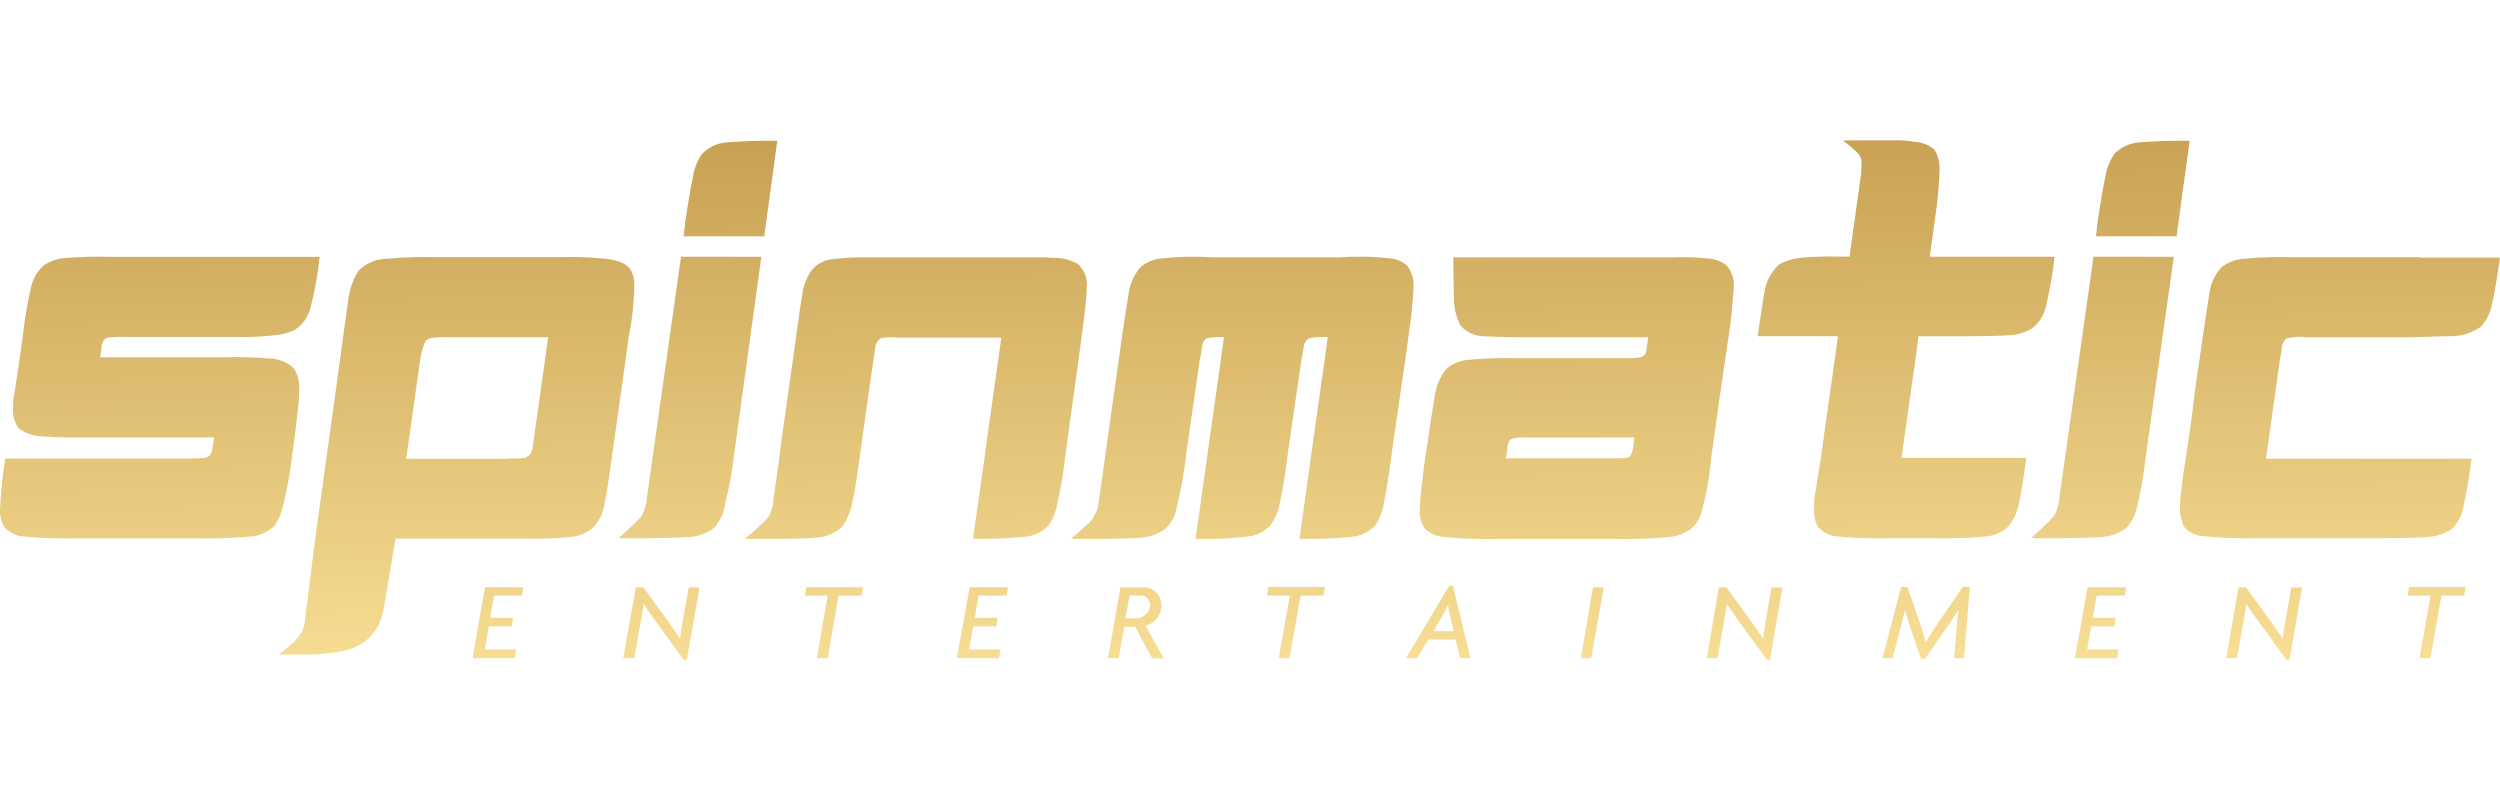
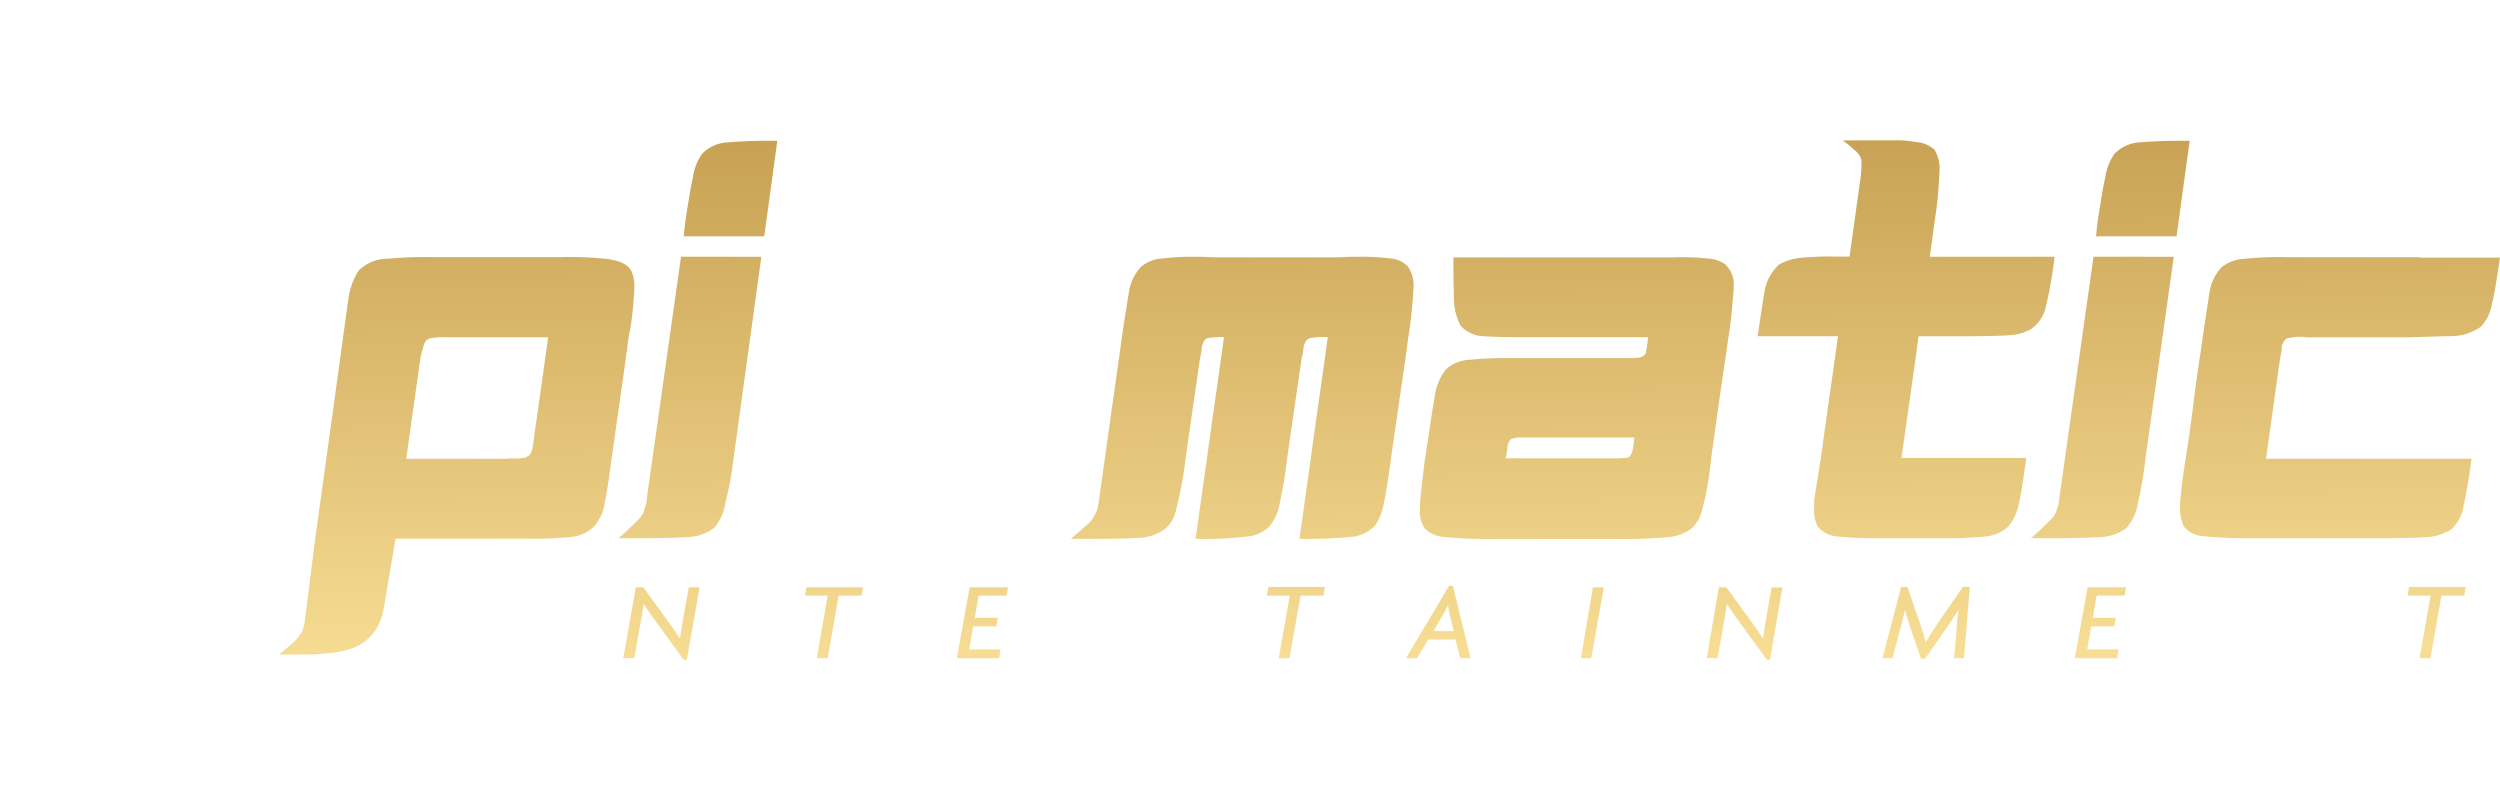
<svg xmlns="http://www.w3.org/2000/svg" fill="none" viewBox="0 0 100 32">
-   <path d="M8.401 18.205a.424.424 0 0 1-.204.113c-.067 0-.249.021-.522.021H.211a18.3 18.3 0 0 0-.206 1.956c-.023.267.03.537.153.774.164.178.376.306.61.373.742.074 1.487.103 2.23.09h4.978a19.14 19.14 0 0 0 2.231-.09 1.67 1.67 0 0 0 .773-.41c.145-.214.252-.452.317-.703.163-.65.288-1.312.372-1.978l.111-.84c.116-.912.183-1.501.183-1.773v-.137a1.326 1.326 0 0 0-.227-.886 1.46 1.46 0 0 0-.975-.374 14.893 14.893 0 0 0-1.77-.048H4c.033-.157.054-.317.066-.477a.441.441 0 0 1 .09-.204.29.29 0 0 1 .227-.113c.21-.023.424-.03.636-.022h4.463c.51.013 1.017-.01 1.521-.071.249-.021.494-.082.726-.178.34-.19.585-.51.681-.887.18-.678.304-1.37.372-2.067H4.362a15.84 15.84 0 0 0-1.702.044 1.757 1.757 0 0 0-.906.294 1.673 1.673 0 0 0-.525.93 18.059 18.059 0 0 0-.32 1.934l-.116.815c-.134.91-.227 1.502-.271 1.796v.271c-.018.278.062.552.227.776.265.195.582.306.912.317.274.023.728.049 1.338.049h5.56a3.622 3.622 0 0 1-.067.428.487.487 0 0 1-.091.277Z" fill="url(#a)" />
  <path d="M21.356 17.535c-.014.14-.037.28-.067.417a.516.516 0 0 1-.137.276 1.23 1.23 0 0 0-.157.09.842.842 0 0 0-.205.021h-.475v.013h-4.066l.566-4.024c.03-.154.069-.306.116-.454a.662.662 0 0 1 .113-.25.464.464 0 0 1 .32-.113c.164-.023.332-.03.498-.021h4.066l-.572 4.045Zm-4.04-7.25c-.605-.013-1.211.01-1.815.066-.434-.003-.85.17-1.157.477-.198.313-.33.66-.392 1.024-.044.271-.11.794-.227 1.614l-.112.839-1.002 7.228-.405 3.208a2.03 2.03 0 0 1-.07.372.626.626 0 0 1-.156.294c-.076.119-.17.227-.276.32-.088.082-.271.227-.543.454h1.072a8.11 8.11 0 0 0 .816-.044c.308-.023.614-.076.911-.16a2.34 2.34 0 0 0 .633-.317c.242-.186.437-.428.568-.704.1-.229.168-.47.205-.716l.454-2.694h5.286c.576.012 1.152-.01 1.725-.067.327-.03.636-.16.884-.371.266-.28.432-.639.478-1.021.067-.317.16-.887.271-1.75.386-2.687.614-4.3.68-4.844.105-.51.174-1.027.204-1.546.017-.145.024-.291.023-.436a1.38 1.38 0 0 0-.113-.66c-.155-.317-.569-.477-1.271-.52-.52-.047-1.044-.062-1.566-.045h-5.104v-.002Z" fill="url(#b)" />
  <path d="M27.482 21.484a1.857 1.857 0 0 0 1.09-.374c.244-.289.4-.644.447-1.02a13.03 13.03 0 0 0 .32-1.73l1.115-8.088-3.213-.004-1.361 9.611c-.003.157-.035.311-.093.456a.784.784 0 0 1-.157.343 3.9 3.9 0 0 1-.372.373 6.47 6.47 0 0 1-.521.477h1.067c.815 0 1.384-.023 1.678-.044Z" fill="url(#c)" />
  <path d="M28.081 6.156a2.212 2.212 0 0 0-.372.98c-.067.27-.16.837-.294 1.703l-.07.615h3.225l.522-3.82c-.69-.013-1.383.01-2.072.068-.358.036-.69.196-.939.454Z" fill="url(#d)" />
-   <path d="M34.794 10.295c-.477-.01-.954.012-1.428.067a1.254 1.254 0 0 0-.907.454c-.2.291-.327.626-.372.977-.044.275-.134.842-.249 1.717l-.112.816-.455 3.207-.103.827-.227 1.593a1.645 1.645 0 0 1-.09.476 1.27 1.27 0 0 1-.116.253 2.78 2.78 0 0 1-.372.374c-.093.092-.274.248-.569.498h1.046c.884 0 1.472-.021 1.793-.044.387-.017.756-.171 1.04-.433.228-.308.376-.664.432-1.044.07-.297.16-.842.271-1.66l.116-.84.454-3.211c.032-.157.055-.317.067-.477a.733.733 0 0 1 .16-.271.339.339 0 0 1 .228-.067c.164-.023.332-.023.498 0h4.155l-.57 4.025-.111.838-.454 3.18a18.17 18.17 0 0 0 2.175-.09c.318-.051.613-.203.841-.432.165-.239.28-.509.339-.794.141-.614.248-1.235.32-1.863l.112-.84.447-3.217.108-.817c.134-1.002.205-1.662.205-1.956a1.12 1.12 0 0 0-.343-.976 1.87 1.87 0 0 0-.997-.249c-.209-.023-.547-.023-.953-.023h-6.379v.002Z" fill="url(#e)" />
  <path d="M48.56 10.295c-.33-.023-.569-.023-.703-.023-.454-.01-.91.012-1.361.067-.317.016-.62.134-.863.34-.253.28-.419.63-.477 1.003-.044.294-.145.886-.279 1.794l-.116.84-.454 3.207-.113.816-.227 1.614c-.026.183-.049.32-.07.41a2.209 2.209 0 0 1-.155.32 1.218 1.218 0 0 1-.343.373c-.09.093-.272.248-.566.498h1.041c.863 0 1.428-.021 1.727-.044.34-.018.67-.127.953-.317.267-.207.445-.509.498-.843.168-.658.292-1.327.372-2.002l.113-.816.465-3.207c.035-.142.06-.285.07-.428a.977.977 0 0 1 .113-.299.367.367 0 0 1 .271-.09c.166-.023.335-.03.503-.021l-.116.838-.454 3.207-.113.817-.454 3.203a14.01 14.01 0 0 0 2.232-.112 1.59 1.59 0 0 0 .684-.343c.218-.242.366-.54.428-.86.14-.624.246-1.255.32-1.89l.114-.817.467-3.207a2.01 2.01 0 0 0 .07-.406.833.833 0 0 1 .111-.297.38.38 0 0 1 .25-.113 3.76 3.76 0 0 1 .613-.022l-.115.838-.455 3.207-.111.817-.451 3.207c.729.012 1.455-.017 2.18-.09.317-.052.61-.204.836-.432.198-.293.327-.627.373-.977.066-.299.16-.866.27-1.706l.116-.817.468-3.218.112-.84c.102-.64.17-1.285.204-1.933a1.324 1.324 0 0 0-.227-.886 1.074 1.074 0 0 0-.703-.317 9.48 9.48 0 0 0-1.363-.067c-.136 0-.364 0-.68.023H48.56v.001Z" fill="url(#f)" />
  <path d="M60.292 17.963c0-.119.03-.235.09-.338a.23.23 0 0 1 .16-.09c.12-.032.244-.046.368-.037h4.463a3.65 3.65 0 0 1-.067.498.533.533 0 0 1-.093.228c-.021.045-.1.09-.156.09-.054 0-.189.02-.372.02h-4.463c.034-.12.058-.245.07-.371Zm6.625-7.668h-8.781v.373c0 .593.021 1.047.021 1.32.01.365.102.723.271 1.046.218.238.519.383.84.41.272.021.842.044 1.656.044h4.998c-.011.168-.034.335-.068.498a.276.276 0 0 1-.066.205.44.44 0 0 1-.205.112c-.052 0-.189.023-.372.023H60.47c-.582-.01-1.164.012-1.743.07a1.48 1.48 0 0 0-.884.374 2.227 2.227 0 0 0-.455 1.092c-.049.276-.137.82-.253 1.64l-.134.837c-.116.91-.183 1.524-.204 1.84v.153c-.03.277.037.556.183.794.183.187.422.307.68.342.7.072 1.405.101 2.108.09h4.928a18.57 18.57 0 0 0 2.18-.09c.264-.045.517-.146.743-.294.229-.191.387-.453.455-.744.184-.684.31-1.384.371-2.09l.323-2.318.372-2.544c.087-.543.147-1.091.179-1.64.02-.103.029-.21.026-.316a1.12 1.12 0 0 0-.342-.954 1.374 1.374 0 0 0-.681-.227 9.8 9.8 0 0 0-1.404-.046Z" fill="url(#g)" />
  <path d="M73.98 10.265h-.477c-.477-.014-.956.001-1.431.044a2.23 2.23 0 0 0-.907.271c-.32.293-.528.689-.589 1.118-.048.26-.137.864-.27 1.75h3.213l-.116.839-.455 3.208-.11.817c-.138.842-.228 1.408-.272 1.706v.373c-.01.229.035.455.134.66.206.242.501.392.819.41.647.06 1.298.08 1.95.067h2.044c.636.014 1.272-.01 1.905-.067a1.6 1.6 0 0 0 .885-.372c.218-.242.367-.54.431-.86.09-.32.184-.959.318-1.911h-4.993l.57-4.025.113-.843h1.767c.997 0 1.633-.021 1.953-.048.28-.023.55-.109.792-.249.31-.224.52-.557.592-.932.15-.643.263-1.295.338-1.952h-4.992l.204-1.49c.1-.64.16-1.286.183-1.933a1.41 1.41 0 0 0-.204-.86 1.238 1.238 0 0 0-.77-.307 3.746 3.746 0 0 0-.814-.067h-1.068l-1.013.007c.162.112.315.237.455.374a.75.75 0 0 1 .25.294c.04.085.055.178.044.27a4.13 4.13 0 0 1-.021.434l-.457 3.274Z" fill="url(#h)" />
  <path d="M84.576 6.156c-.2.292-.326.627-.372.98-.07.27-.16.837-.297 1.703l-.067.615h3.222l.524-3.82c-.698-.013-1.396.01-2.09.068a1.53 1.53 0 0 0-.92.454Z" fill="url(#i)" />
  <path d="M82.297 21.528c.819 0 1.384-.023 1.681-.044a1.857 1.857 0 0 0 1.09-.374c.246-.289.404-.644.454-1.02.134-.57.233-1.148.294-1.73l1.135-8.088-3.21-.004-1.363 9.611c-.007.156-.037.31-.093.456a.74.74 0 0 1-.16.343 3.887 3.887 0 0 1-.372.373 6.21 6.21 0 0 1-.521.477h1.065Z" fill="url(#j)" />
  <path d="M91.466 10.286a14.14 14.14 0 0 0-1.704.067c-.331.017-.648.136-.907.343-.252.28-.418.626-.476.998-.044.306-.137.886-.271 1.794-.068.545-.209 1.344-.344 2.432a62.212 62.212 0 0 1-.338 2.429 24.82 24.82 0 0 0-.227 1.794v.178c-.006.258.05.514.16.745.174.205.416.337.681.372.702.072 1.404.102 2.108.09h5.074c.932 0 1.544-.023 1.84-.044.356-.015.7-.125.998-.317.256-.24.424-.56.477-.908.138-.63.245-1.268.32-1.91H90.64l.568-4.044c.036-.15.059-.301.068-.454a.676.676 0 0 1 .137-.271.268.268 0 0 1 .201-.067c.209-.047.425-.055.636-.021h4.07c.862-.023 1.43-.045 1.725-.045a2.069 2.069 0 0 0 1.18-.373 1.7 1.7 0 0 0 .454-.93c.09-.32.183-.932.32-1.841h-3.225v-.015h-5.31v-.002Z" fill="url(#k)" />
-   <path d="m19.4 23.495-.498 2.832h1.689l.062-.35h-1.257l.16-.92h.907l.064-.346h-.922l.155-.887h1.117l.058-.33H19.4Z" fill="url(#l)" />
  <path d="m25.374 26.327.253-1.446c.041-.212.08-.461.119-.726.146.223.357.528.517.745l1.082 1.49h.13l.508-2.895h-.431l-.248 1.374c-.037.206-.078.459-.104.678a19.324 19.324 0 0 0-.476-.693l-.992-1.36h-.297l-.506 2.832h.445v.001Z" fill="url(#m)" />
  <path d="m32.255 23.495-.057.329h.912l-.44 2.503h.44l.434-2.503h.915l.056-.33h-2.26Z" fill="url(#n)" />
  <path d="m38.786 23.495-.513 2.832h1.687l.064-.35h-1.258l.16-.92h.923l.064-.346h-.922l.155-.887h1.116l.06-.33h-1.536Z" fill="url(#o)" />
-   <path d="M45.414 24.732h-.403l.179-.913h.397c.106-.009.21.026.29.098.08.07.127.169.131.274a.575.575 0 0 1-.594.54Zm1.04-.521a.706.706 0 0 0-.742-.716h-.893l-.498 2.83h.427l.22-1.252h.438l.674 1.253.48.018-.744-1.312a.848.848 0 0 0 .639-.821Z" fill="url(#p)" />
  <path d="m50.736 23.477-.059.347h.915l-.442 2.503h.43l.443-2.503h.915l.06-.347h-2.262Z" fill="url(#q)" />
  <path d="m57.979 24.546.172.7h-.81l.401-.7c.07-.111.13-.227.182-.347.009.117.029.233.055.347Zm.137-1.11h-.155l-1.723 2.891h.442l.45-.745h1.09l.181.745h.42l-.705-2.892Z" fill="url(#r)" />
  <path d="m63.717 23.495-.48 2.832h.413l.502-2.832h-.435Z" fill="url(#s)" />
  <path d="m69.59 24.9 1.087 1.49h.124l.494-2.892h-.432l-.24 1.37c-.034.207-.076.46-.102.679a17.402 17.402 0 0 0-.476-.693l-.99-1.36h-.302l-.483 2.831h.432l.256-1.445c.04-.212.078-.462.116-.727.144.225.356.532.516.746Z" fill="url(#t)" />
  <path d="m78.276 25.038-.112 1.29h.395l.235-2.851h-.283l-1.005 1.464c-.163.25-.349.525-.476.745-.059-.232-.152-.521-.23-.745l-.503-1.464h-.252l-.745 2.85h.401l.339-1.289c.04-.167.108-.417.157-.637.06.21.137.465.201.653l.439 1.296H77l.904-1.296c.126-.183.312-.462.44-.663-.027.212-.068.457-.068.647Z" fill="url(#u)" />
  <path d="m83.506 23.495-.514 2.832h1.692l.06-.35h-1.257l.16-.92h.926l.06-.346h-.923l.157-.887h1.116l.058-.33h-1.535Z" fill="url(#v)" />
-   <path d="m90.368 24.9 1.087 1.49h.126l.503-2.892h-.431l-.242 1.371c-.037.206-.075.459-.104.678a19.323 19.323 0 0 0-.476-.693l-.993-1.36h-.298l-.49 2.832h.43l.254-1.446c.04-.212.082-.462.119-.727.143.226.355.532.515.747Z" fill="url(#w)" />
  <path d="m96.36 23.477-.056.347h.919l-.44 2.503h.434l.442-2.503h.914l.048-.347h-2.26Z" fill="url(#x)" />
  <defs>
    <linearGradient id="a" x1="42.529" y1="-2.988" x2="42.852" y2="26.468" gradientUnits="userSpaceOnUse">
      <stop stop-color="#B58839" />
      <stop offset="1" stop-color="#F7DE94" />
    </linearGradient>
    <linearGradient id="b" x1="42.529" y1="-2.988" x2="42.852" y2="26.468" gradientUnits="userSpaceOnUse">
      <stop stop-color="#B58839" />
      <stop offset="1" stop-color="#F7DE94" />
    </linearGradient>
    <linearGradient id="c" x1="42.529" y1="-2.988" x2="42.852" y2="26.468" gradientUnits="userSpaceOnUse">
      <stop stop-color="#B58839" />
      <stop offset="1" stop-color="#F7DE94" />
    </linearGradient>
    <linearGradient id="d" x1="42.529" y1="-2.988" x2="42.852" y2="26.468" gradientUnits="userSpaceOnUse">
      <stop stop-color="#B58839" />
      <stop offset="1" stop-color="#F7DE94" />
    </linearGradient>
    <linearGradient id="e" x1="42.529" y1="-2.988" x2="42.852" y2="26.468" gradientUnits="userSpaceOnUse">
      <stop stop-color="#B58839" />
      <stop offset="1" stop-color="#F7DE94" />
    </linearGradient>
    <linearGradient id="f" x1="42.529" y1="-2.988" x2="42.852" y2="26.468" gradientUnits="userSpaceOnUse">
      <stop stop-color="#B58839" />
      <stop offset="1" stop-color="#F7DE94" />
    </linearGradient>
    <linearGradient id="g" x1="42.529" y1="-2.988" x2="42.852" y2="26.468" gradientUnits="userSpaceOnUse">
      <stop stop-color="#B58839" />
      <stop offset="1" stop-color="#F7DE94" />
    </linearGradient>
    <linearGradient id="h" x1="42.529" y1="-2.988" x2="42.852" y2="26.468" gradientUnits="userSpaceOnUse">
      <stop stop-color="#B58839" />
      <stop offset="1" stop-color="#F7DE94" />
    </linearGradient>
    <linearGradient id="i" x1="42.529" y1="-2.988" x2="42.852" y2="26.468" gradientUnits="userSpaceOnUse">
      <stop stop-color="#B58839" />
      <stop offset="1" stop-color="#F7DE94" />
    </linearGradient>
    <linearGradient id="j" x1="42.529" y1="-2.988" x2="42.852" y2="26.468" gradientUnits="userSpaceOnUse">
      <stop stop-color="#B58839" />
      <stop offset="1" stop-color="#F7DE94" />
    </linearGradient>
    <linearGradient id="k" x1="42.529" y1="-2.988" x2="42.852" y2="26.468" gradientUnits="userSpaceOnUse">
      <stop stop-color="#B58839" />
      <stop offset="1" stop-color="#F7DE94" />
    </linearGradient>
    <linearGradient id="l" x1="42.529" y1="-2.988" x2="42.852" y2="26.468" gradientUnits="userSpaceOnUse">
      <stop stop-color="#B58839" />
      <stop offset="1" stop-color="#F7DE94" />
    </linearGradient>
    <linearGradient id="m" x1="42.529" y1="-2.988" x2="42.852" y2="26.468" gradientUnits="userSpaceOnUse">
      <stop stop-color="#B58839" />
      <stop offset="1" stop-color="#F7DE94" />
    </linearGradient>
    <linearGradient id="n" x1="42.529" y1="-2.988" x2="42.852" y2="26.468" gradientUnits="userSpaceOnUse">
      <stop stop-color="#B58839" />
      <stop offset="1" stop-color="#F7DE94" />
    </linearGradient>
    <linearGradient id="o" x1="42.529" y1="-2.988" x2="42.852" y2="26.468" gradientUnits="userSpaceOnUse">
      <stop stop-color="#B58839" />
      <stop offset="1" stop-color="#F7DE94" />
    </linearGradient>
    <linearGradient id="p" x1="42.529" y1="-2.988" x2="42.852" y2="26.468" gradientUnits="userSpaceOnUse">
      <stop stop-color="#B58839" />
      <stop offset="1" stop-color="#F7DE94" />
    </linearGradient>
    <linearGradient id="q" x1="42.529" y1="-2.988" x2="42.852" y2="26.468" gradientUnits="userSpaceOnUse">
      <stop stop-color="#B58839" />
      <stop offset="1" stop-color="#F7DE94" />
    </linearGradient>
    <linearGradient id="r" x1="42.529" y1="-2.988" x2="42.852" y2="26.468" gradientUnits="userSpaceOnUse">
      <stop stop-color="#B58839" />
      <stop offset="1" stop-color="#F7DE94" />
    </linearGradient>
    <linearGradient id="s" x1="42.529" y1="-2.988" x2="42.852" y2="26.468" gradientUnits="userSpaceOnUse">
      <stop stop-color="#B58839" />
      <stop offset="1" stop-color="#F7DE94" />
    </linearGradient>
    <linearGradient id="t" x1="42.529" y1="-2.988" x2="42.852" y2="26.468" gradientUnits="userSpaceOnUse">
      <stop stop-color="#B58839" />
      <stop offset="1" stop-color="#F7DE94" />
    </linearGradient>
    <linearGradient id="u" x1="42.529" y1="-2.988" x2="42.852" y2="26.468" gradientUnits="userSpaceOnUse">
      <stop stop-color="#B58839" />
      <stop offset="1" stop-color="#F7DE94" />
    </linearGradient>
    <linearGradient id="v" x1="42.529" y1="-2.988" x2="42.852" y2="26.468" gradientUnits="userSpaceOnUse">
      <stop stop-color="#B58839" />
      <stop offset="1" stop-color="#F7DE94" />
    </linearGradient>
    <linearGradient id="w" x1="42.529" y1="-2.988" x2="42.852" y2="26.468" gradientUnits="userSpaceOnUse">
      <stop stop-color="#B58839" />
      <stop offset="1" stop-color="#F7DE94" />
    </linearGradient>
    <linearGradient id="x" x1="42.529" y1="-2.988" x2="42.852" y2="26.468" gradientUnits="userSpaceOnUse">
      <stop stop-color="#B58839" />
      <stop offset="1" stop-color="#F7DE94" />
    </linearGradient>
  </defs>
</svg>